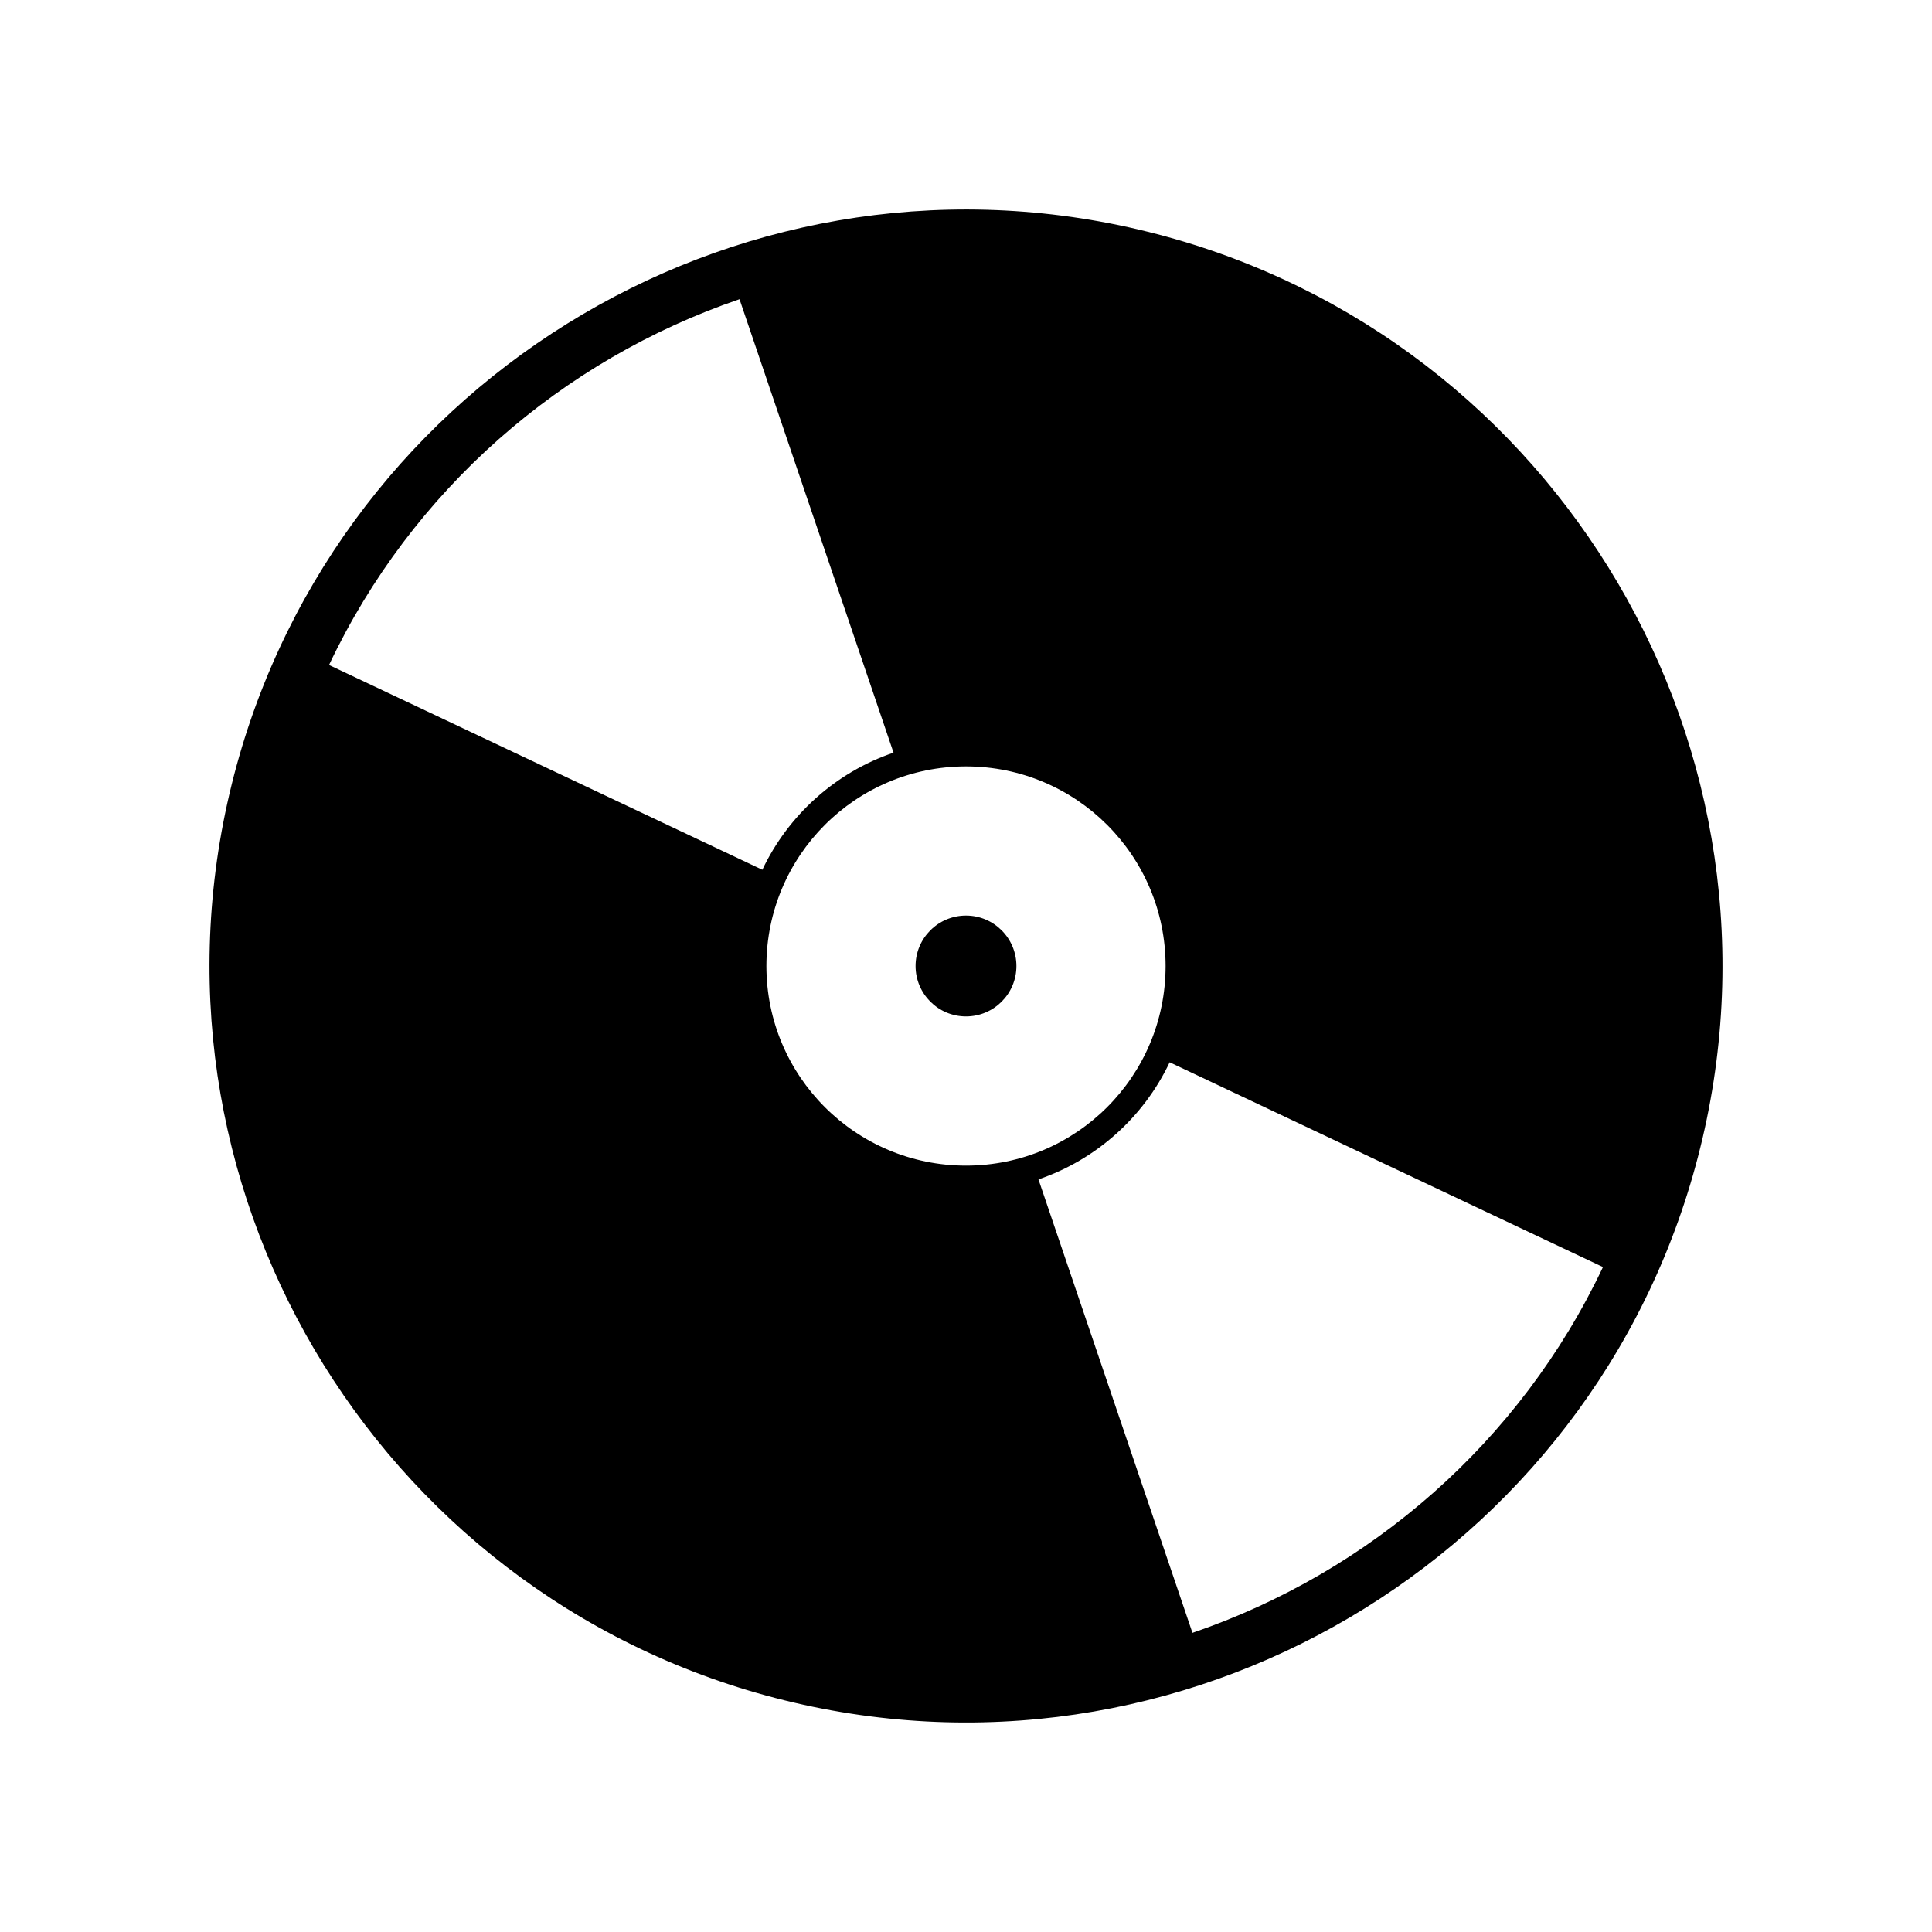
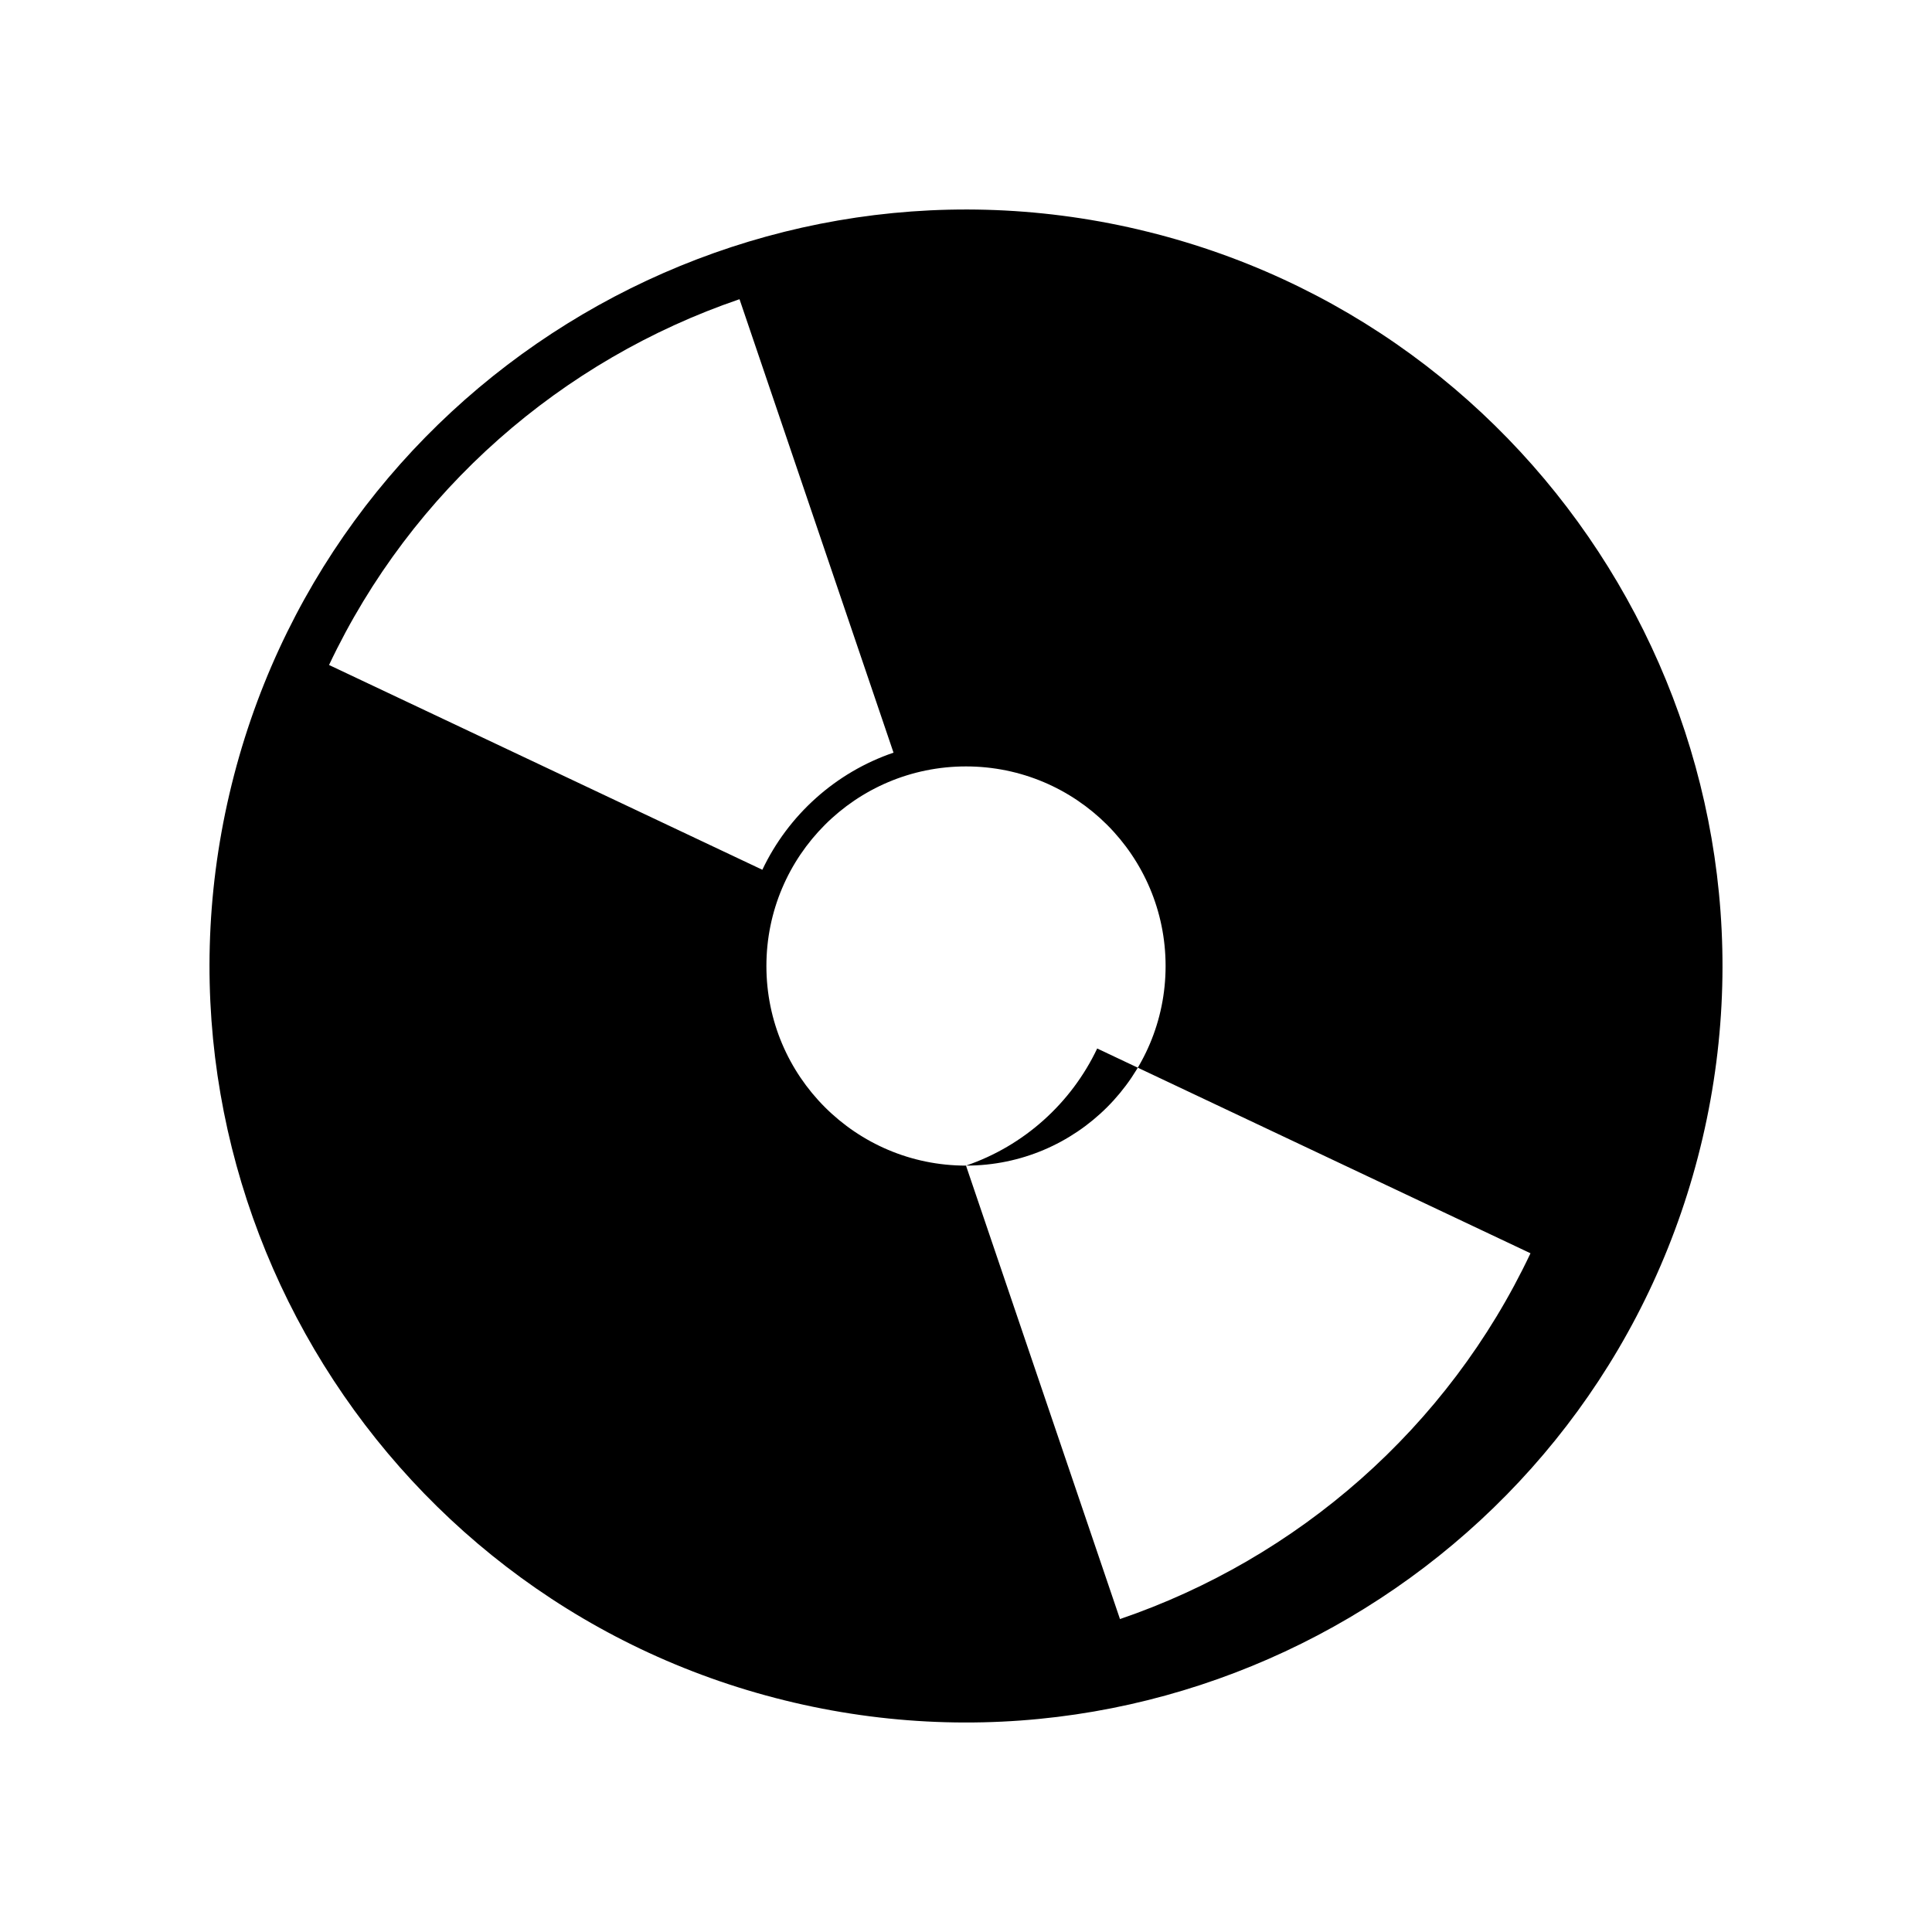
<svg xmlns="http://www.w3.org/2000/svg" fill="#000000" width="800px" height="800px" version="1.1" viewBox="144 144 512 512">
  <g>
-     <path d="m445.61 204.8c-107.63-25.148-215.66 41.953-240.81 149.59-25.148 107.63 41.953 215.66 149.59 240.81 107.63 25.148 215.66-41.949 240.81-149.58 25.148-107.63-41.953-215.66-149.58-240.81zm-214.41 115.43c21.895-46.348 61.73-80.875 108.78-96.938l40.812 120.17c-15.352 5.231-27.879 16.523-34.762 31.035zm168.8 132.67c-29.211 0-52.895-23.68-52.895-52.895 0-29.211 23.68-52.895 52.895-52.895s52.895 23.68 52.895 52.895-23.68 52.895-52.895 52.895zm60.012 123.82-40.809-120.17c15.355-5.234 27.883-16.531 34.766-31.039l114.83 54.27c-21.895 46.348-61.734 80.871-108.79 96.938z" />
-     <path d="m413.36 400c0 7.379-5.981 13.359-13.359 13.359s-13.363-5.981-13.363-13.359 5.984-13.363 13.363-13.363 13.359 5.984 13.359 13.363" />
+     <path d="m445.61 204.8c-107.63-25.148-215.66 41.953-240.81 149.59-25.148 107.63 41.953 215.66 149.59 240.81 107.63 25.148 215.66-41.949 240.81-149.58 25.148-107.63-41.953-215.66-149.58-240.81zm-214.41 115.43c21.895-46.348 61.73-80.875 108.78-96.938l40.812 120.17c-15.352 5.231-27.879 16.523-34.762 31.035zm168.8 132.67c-29.211 0-52.895-23.68-52.895-52.895 0-29.211 23.68-52.895 52.895-52.895s52.895 23.68 52.895 52.895-23.68 52.895-52.895 52.895zc15.355-5.234 27.883-16.531 34.766-31.039l114.83 54.27c-21.895 46.348-61.734 80.871-108.79 96.938z" />
  </g>
</svg>